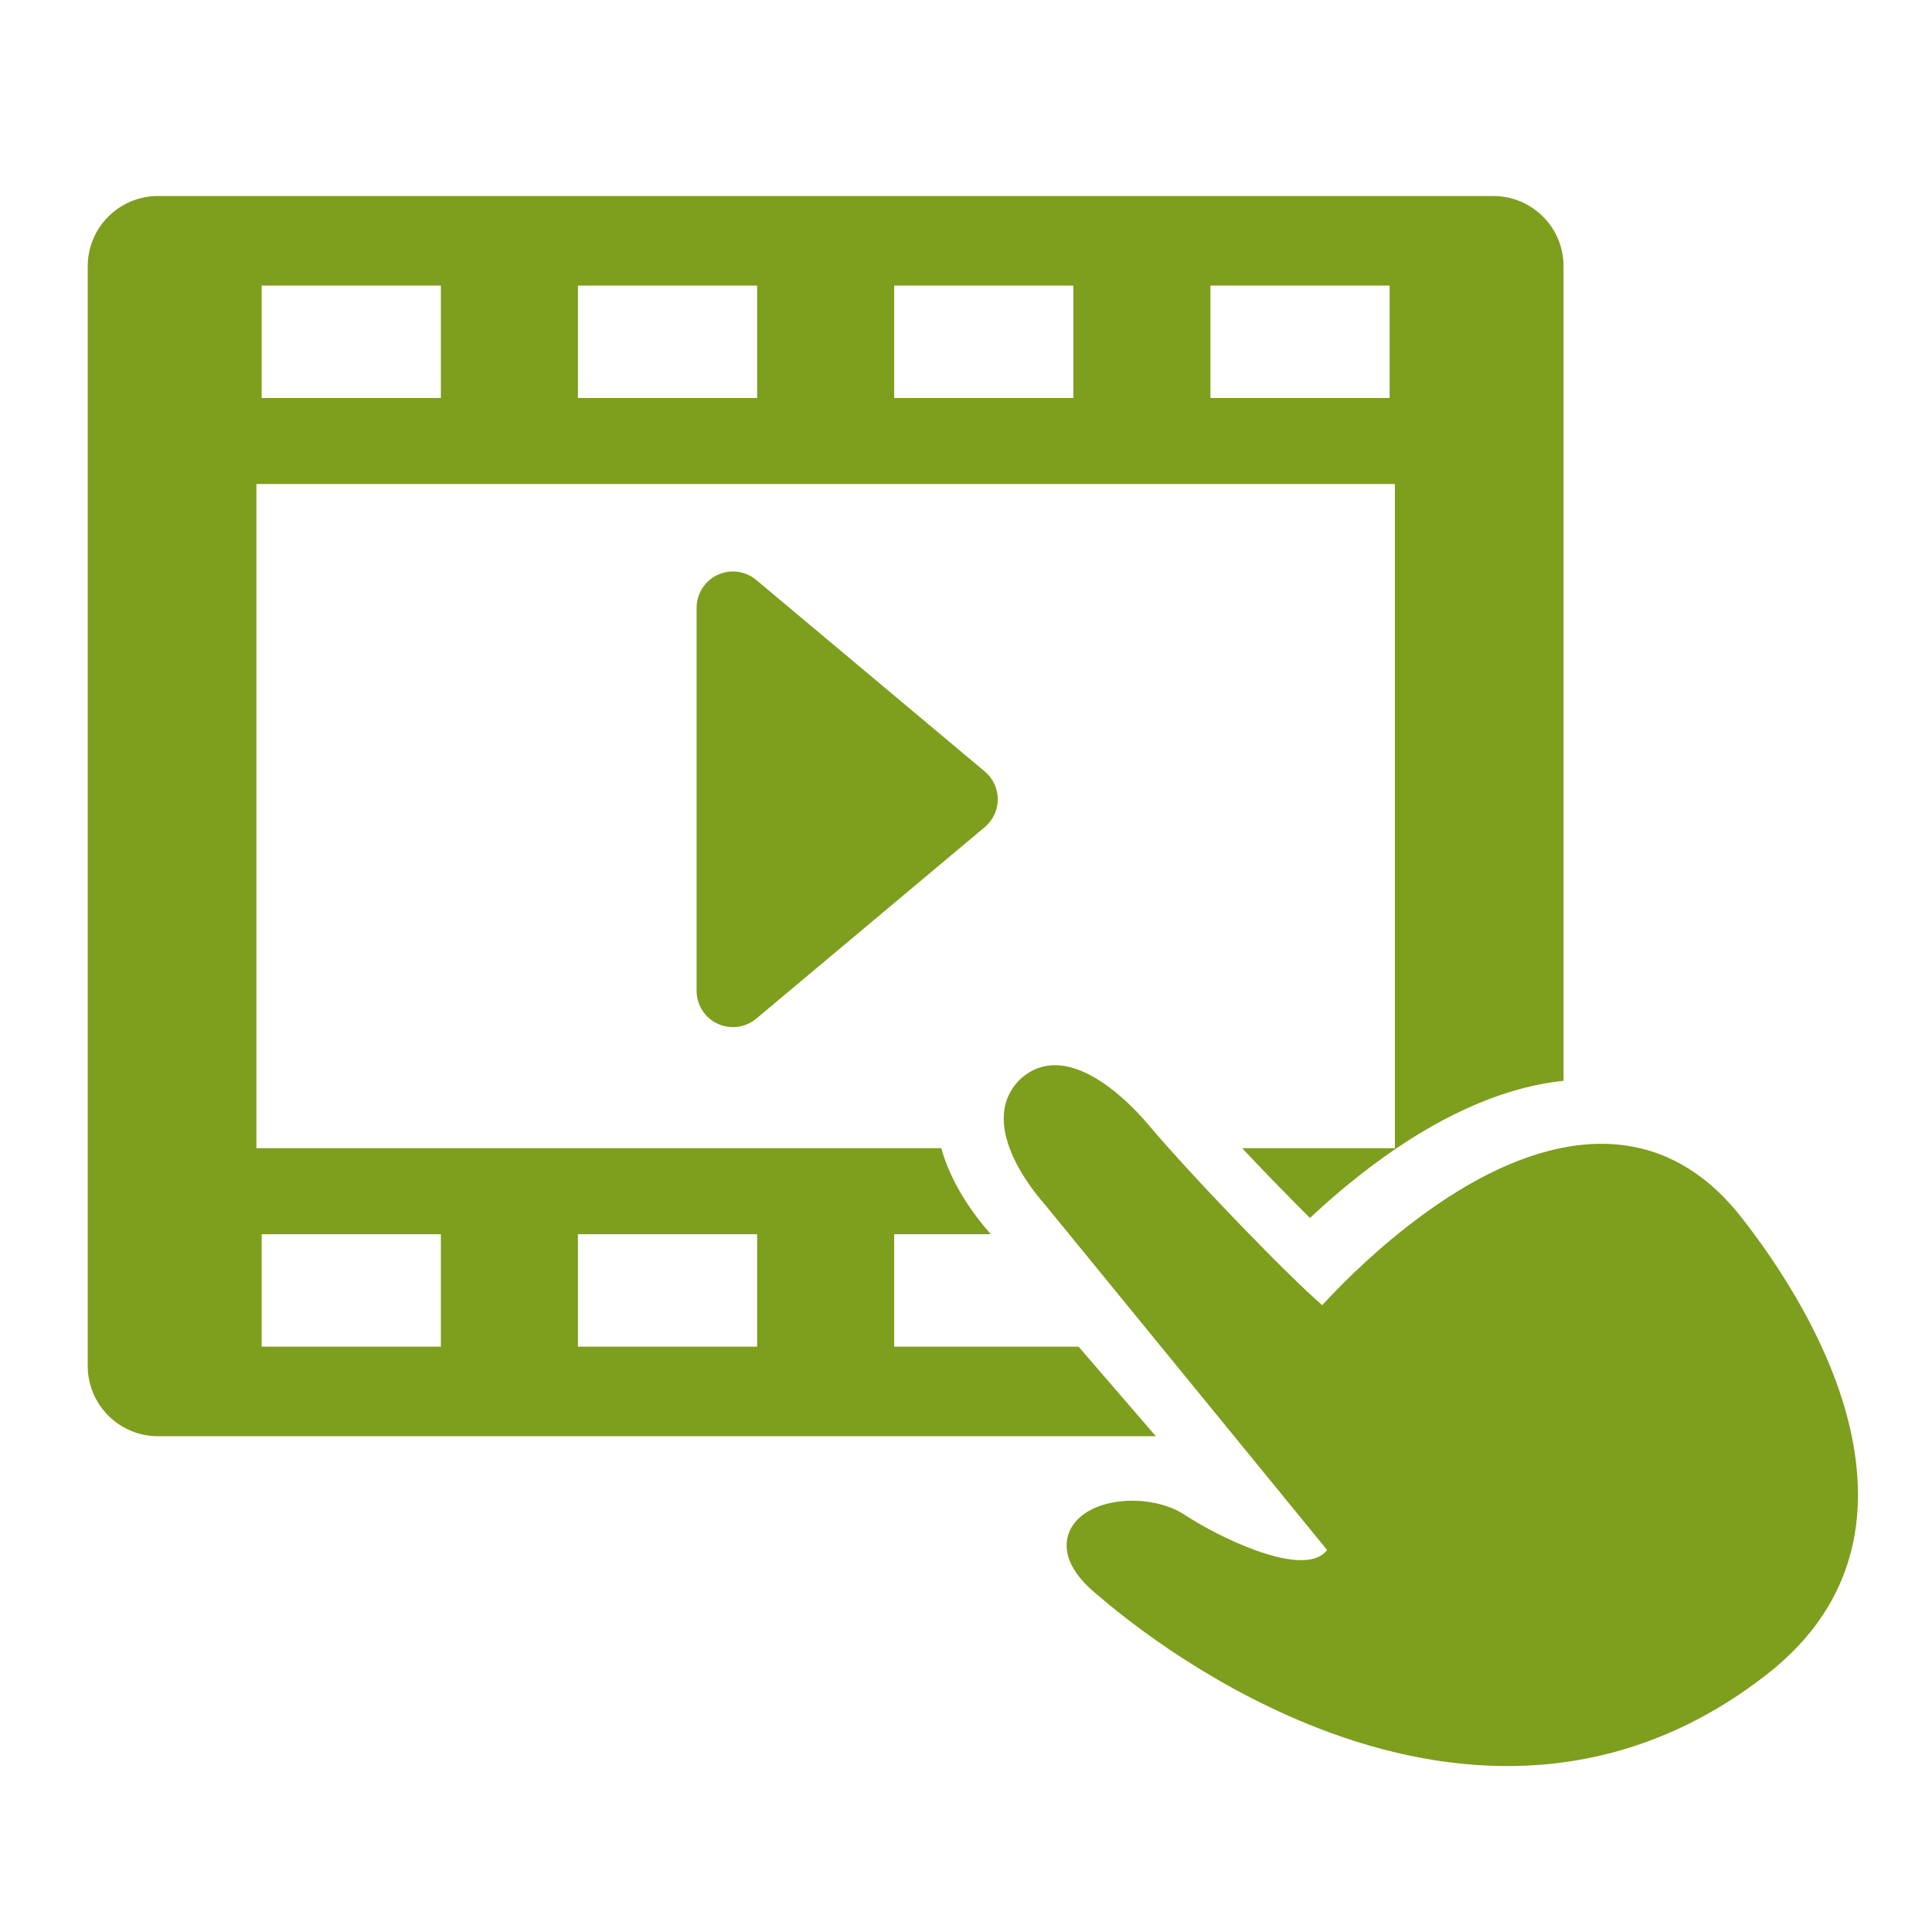
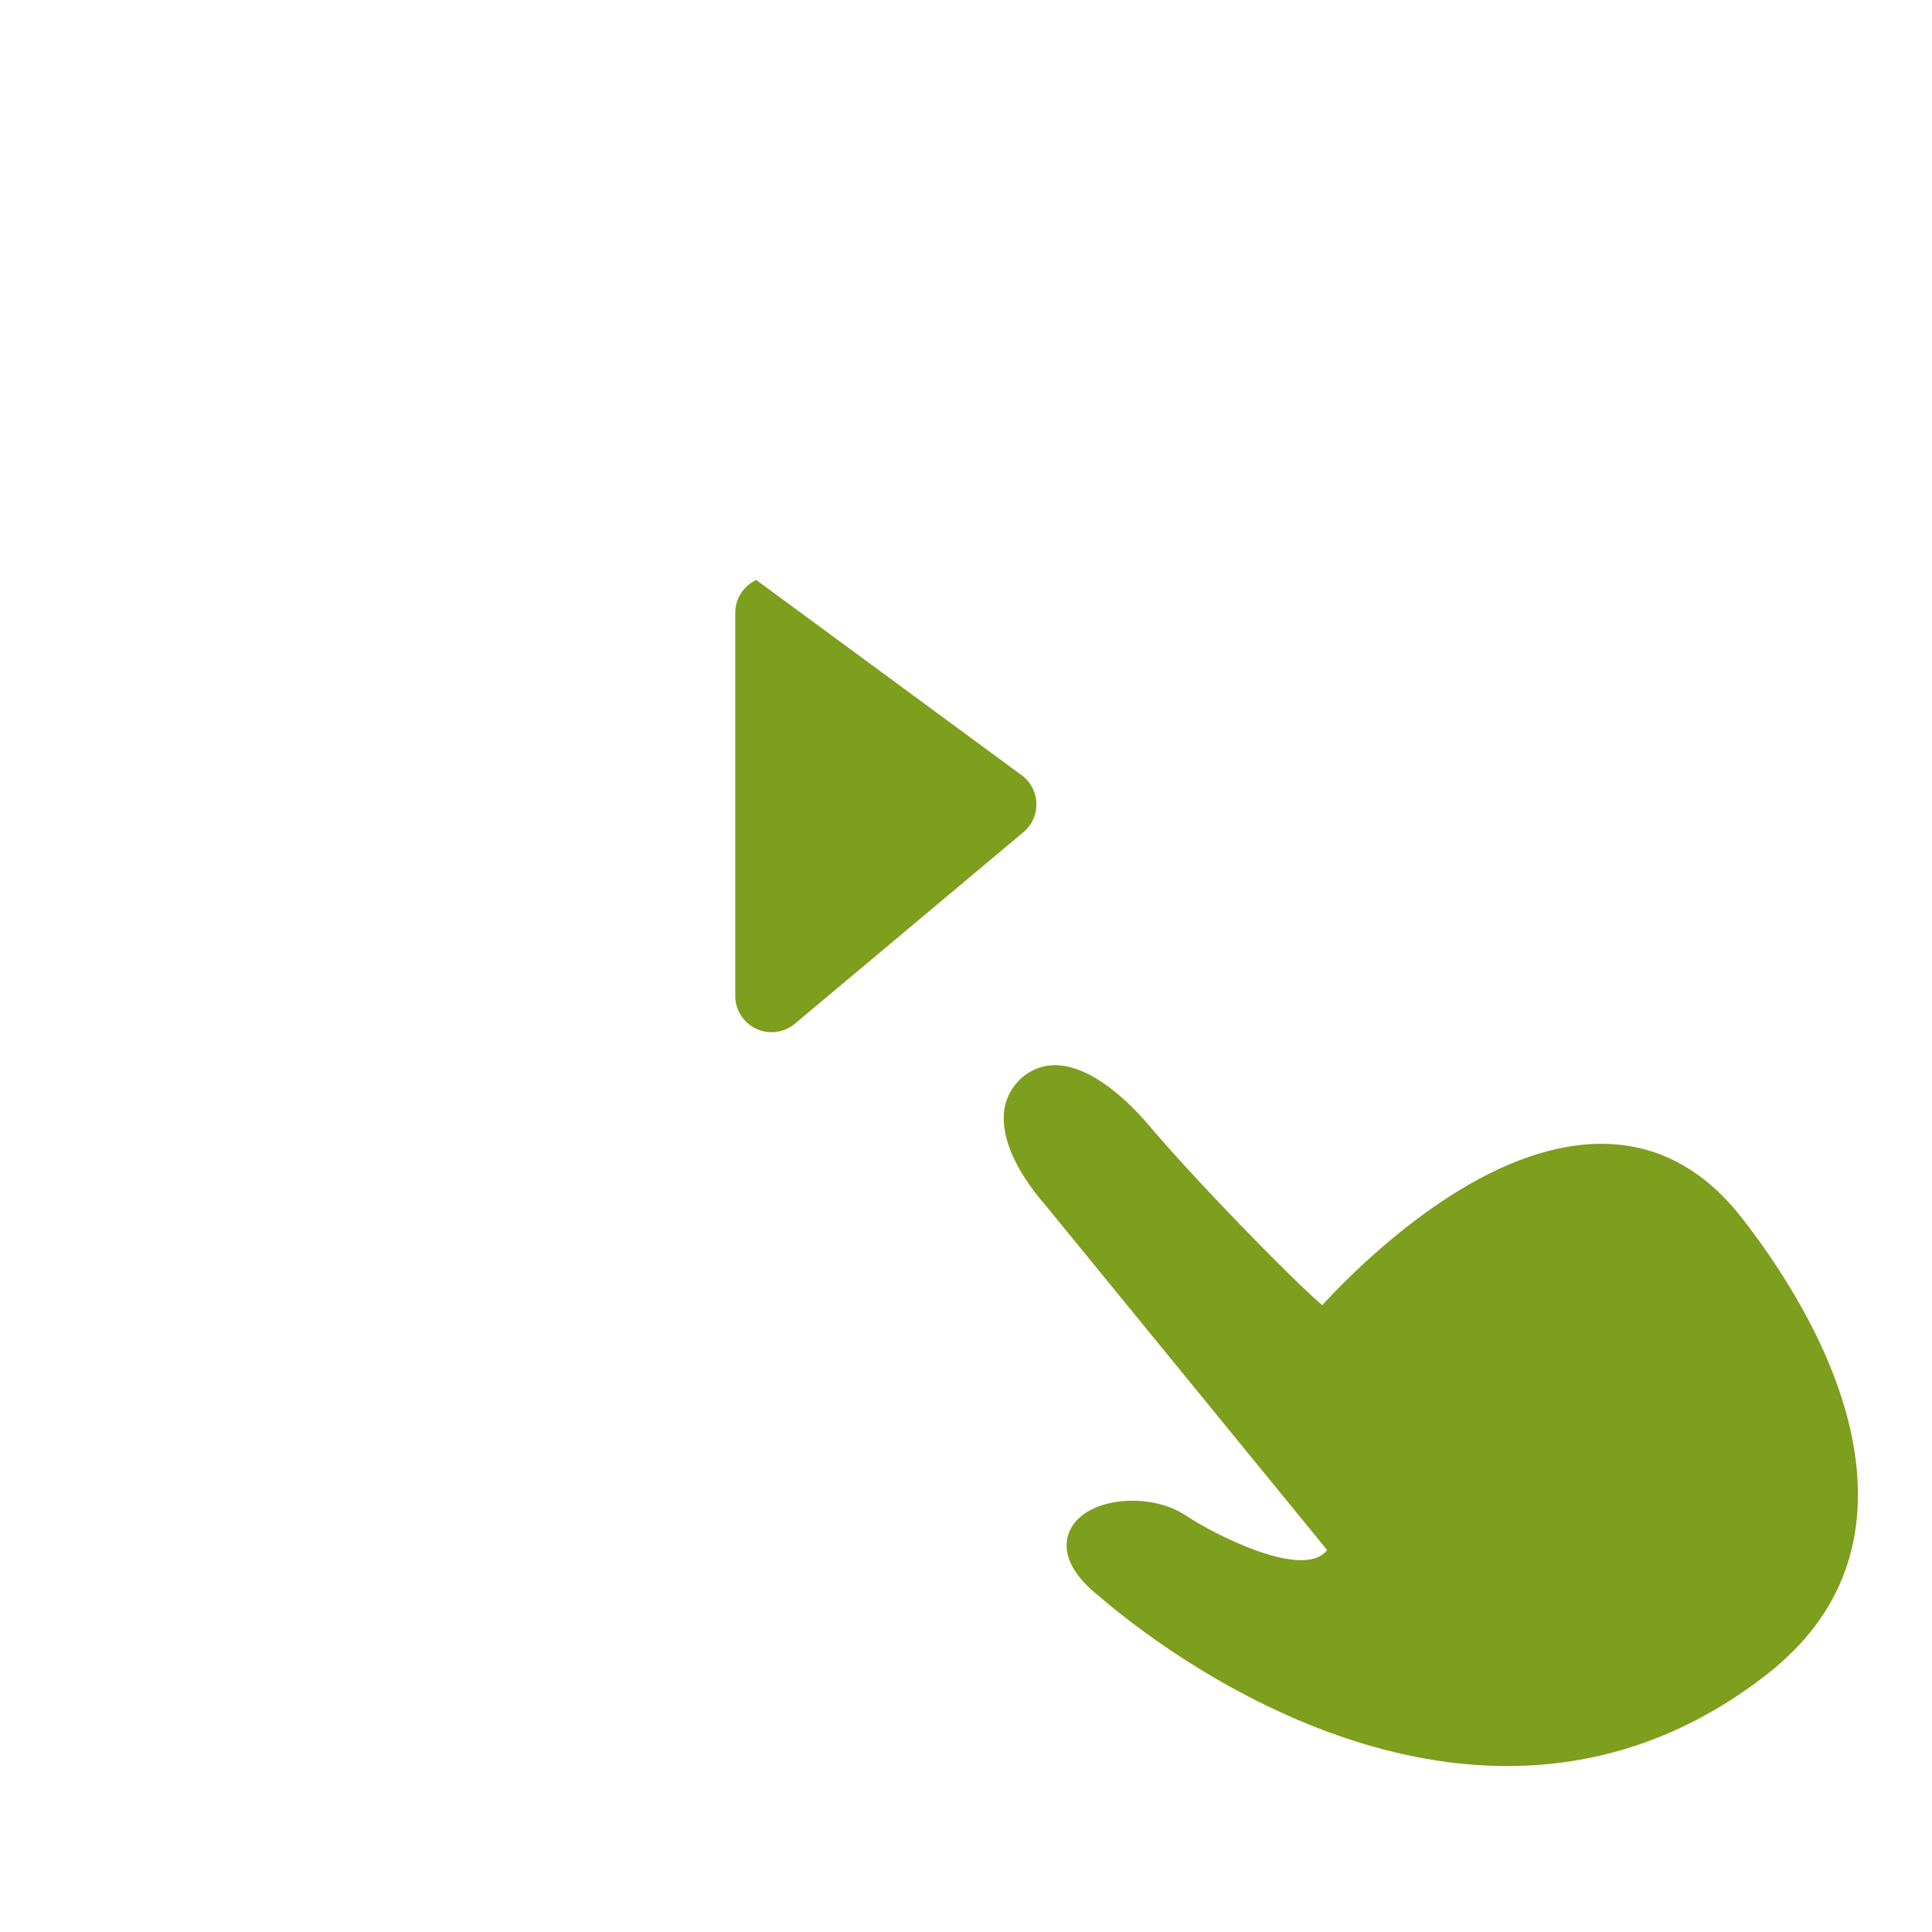
<svg xmlns="http://www.w3.org/2000/svg" version="1.1" id="Layer_1" x="0px" y="0px" width="76px" height="76px" viewBox="0 0 76 76" enable-background="new 0 0 76 76" xml:space="preserve">
  <g>
    <g>
      <g>
-         <path fill="#7E9E1D" d="M58.742,7.711H6.216c-1.527,0-2.765,1.237-2.765,2.764v43.258c0,1.525,1.237,2.764,2.765,2.764h39.251     l-3.038-3.522h-7.255v-4.424h3.801l-0.027-0.033c-0.97-1.106-1.612-2.251-1.921-3.352H10.086V19.041h44.786v26.125h-6.01     c0.912,0.969,1.867,1.95,2.668,2.745c0.562-0.526,1.224-1.109,1.966-1.691c2.53-1.985,4.989-3.2,7.312-3.609     c0.233-0.04,0.467-0.071,0.698-0.096v-32.04C61.507,8.948,60.27,7.711,58.742,7.711z M22.734,48.551h7.049v4.424h-7.049V48.551z      M10.293,48.551h7.05v4.424h-7.05V48.551z M17.343,15.656h-7.05v-4.423h7.05V15.656z M29.783,15.656h-7.049v-4.423h7.049V15.656z      M42.224,15.656h-7.05v-4.423h7.05V15.656z M54.664,15.656h-7.049v-4.423h7.049V15.656z" />
        <path fill="#7E9E1D" d="M72.888,56.721c-0.687-3.7-3.042-7.122-4.385-8.833c-1.821-2.32-4.135-3.253-6.873-2.77     c-1.955,0.345-4.08,1.408-6.316,3.164c-1.579,1.24-2.772,2.481-3.301,3.061c-1.326-1.142-5.028-4.958-6.847-7.109     c-0.912-1.08-3.267-3.377-5.023-1.791c-1.892,1.838,0.879,4.841,0.951,4.928l11.111,13.602c-0.045,0.061-0.095,0.112-0.153,0.158     c-1.064,0.837-4.175-0.701-5.431-1.531c-1.147-0.759-3.079-0.753-4.055,0.014c-0.39,0.307-0.607,0.723-0.608,1.173     c-0.003,0.648,0.421,1.317,1.258,1.989c0.01,0.008,0.026,0.022,0.051,0.043c1.238,1.062,4.598,3.703,9.032,5.331     c2.844,1.043,5.613,1.472,8.234,1.276c3.252-0.241,6.279-1.447,9.004-3.586C72.457,63.545,73.584,60.477,72.888,56.721z" />
-         <path fill="#7E9E1D" d="M29.748,22.814c-0.425-0.356-1.018-0.434-1.521-0.199c-0.503,0.234-0.825,0.74-0.825,1.294v15.067     c0,0.556,0.322,1.06,0.825,1.295c0.193,0.09,0.399,0.134,0.604,0.134c0.329,0,0.655-0.114,0.917-0.333l8.99-7.535     c0.325-0.271,0.512-0.672,0.512-1.095c0-0.422-0.188-0.823-0.512-1.095L29.748,22.814z" />
+         <path fill="#7E9E1D" d="M29.748,22.814c-0.503,0.234-0.825,0.74-0.825,1.294v15.067     c0,0.556,0.322,1.06,0.825,1.295c0.193,0.09,0.399,0.134,0.604,0.134c0.329,0,0.655-0.114,0.917-0.333l8.99-7.535     c0.325-0.271,0.512-0.672,0.512-1.095c0-0.422-0.188-0.823-0.512-1.095L29.748,22.814z" />
      </g>
    </g>
  </g>
</svg>